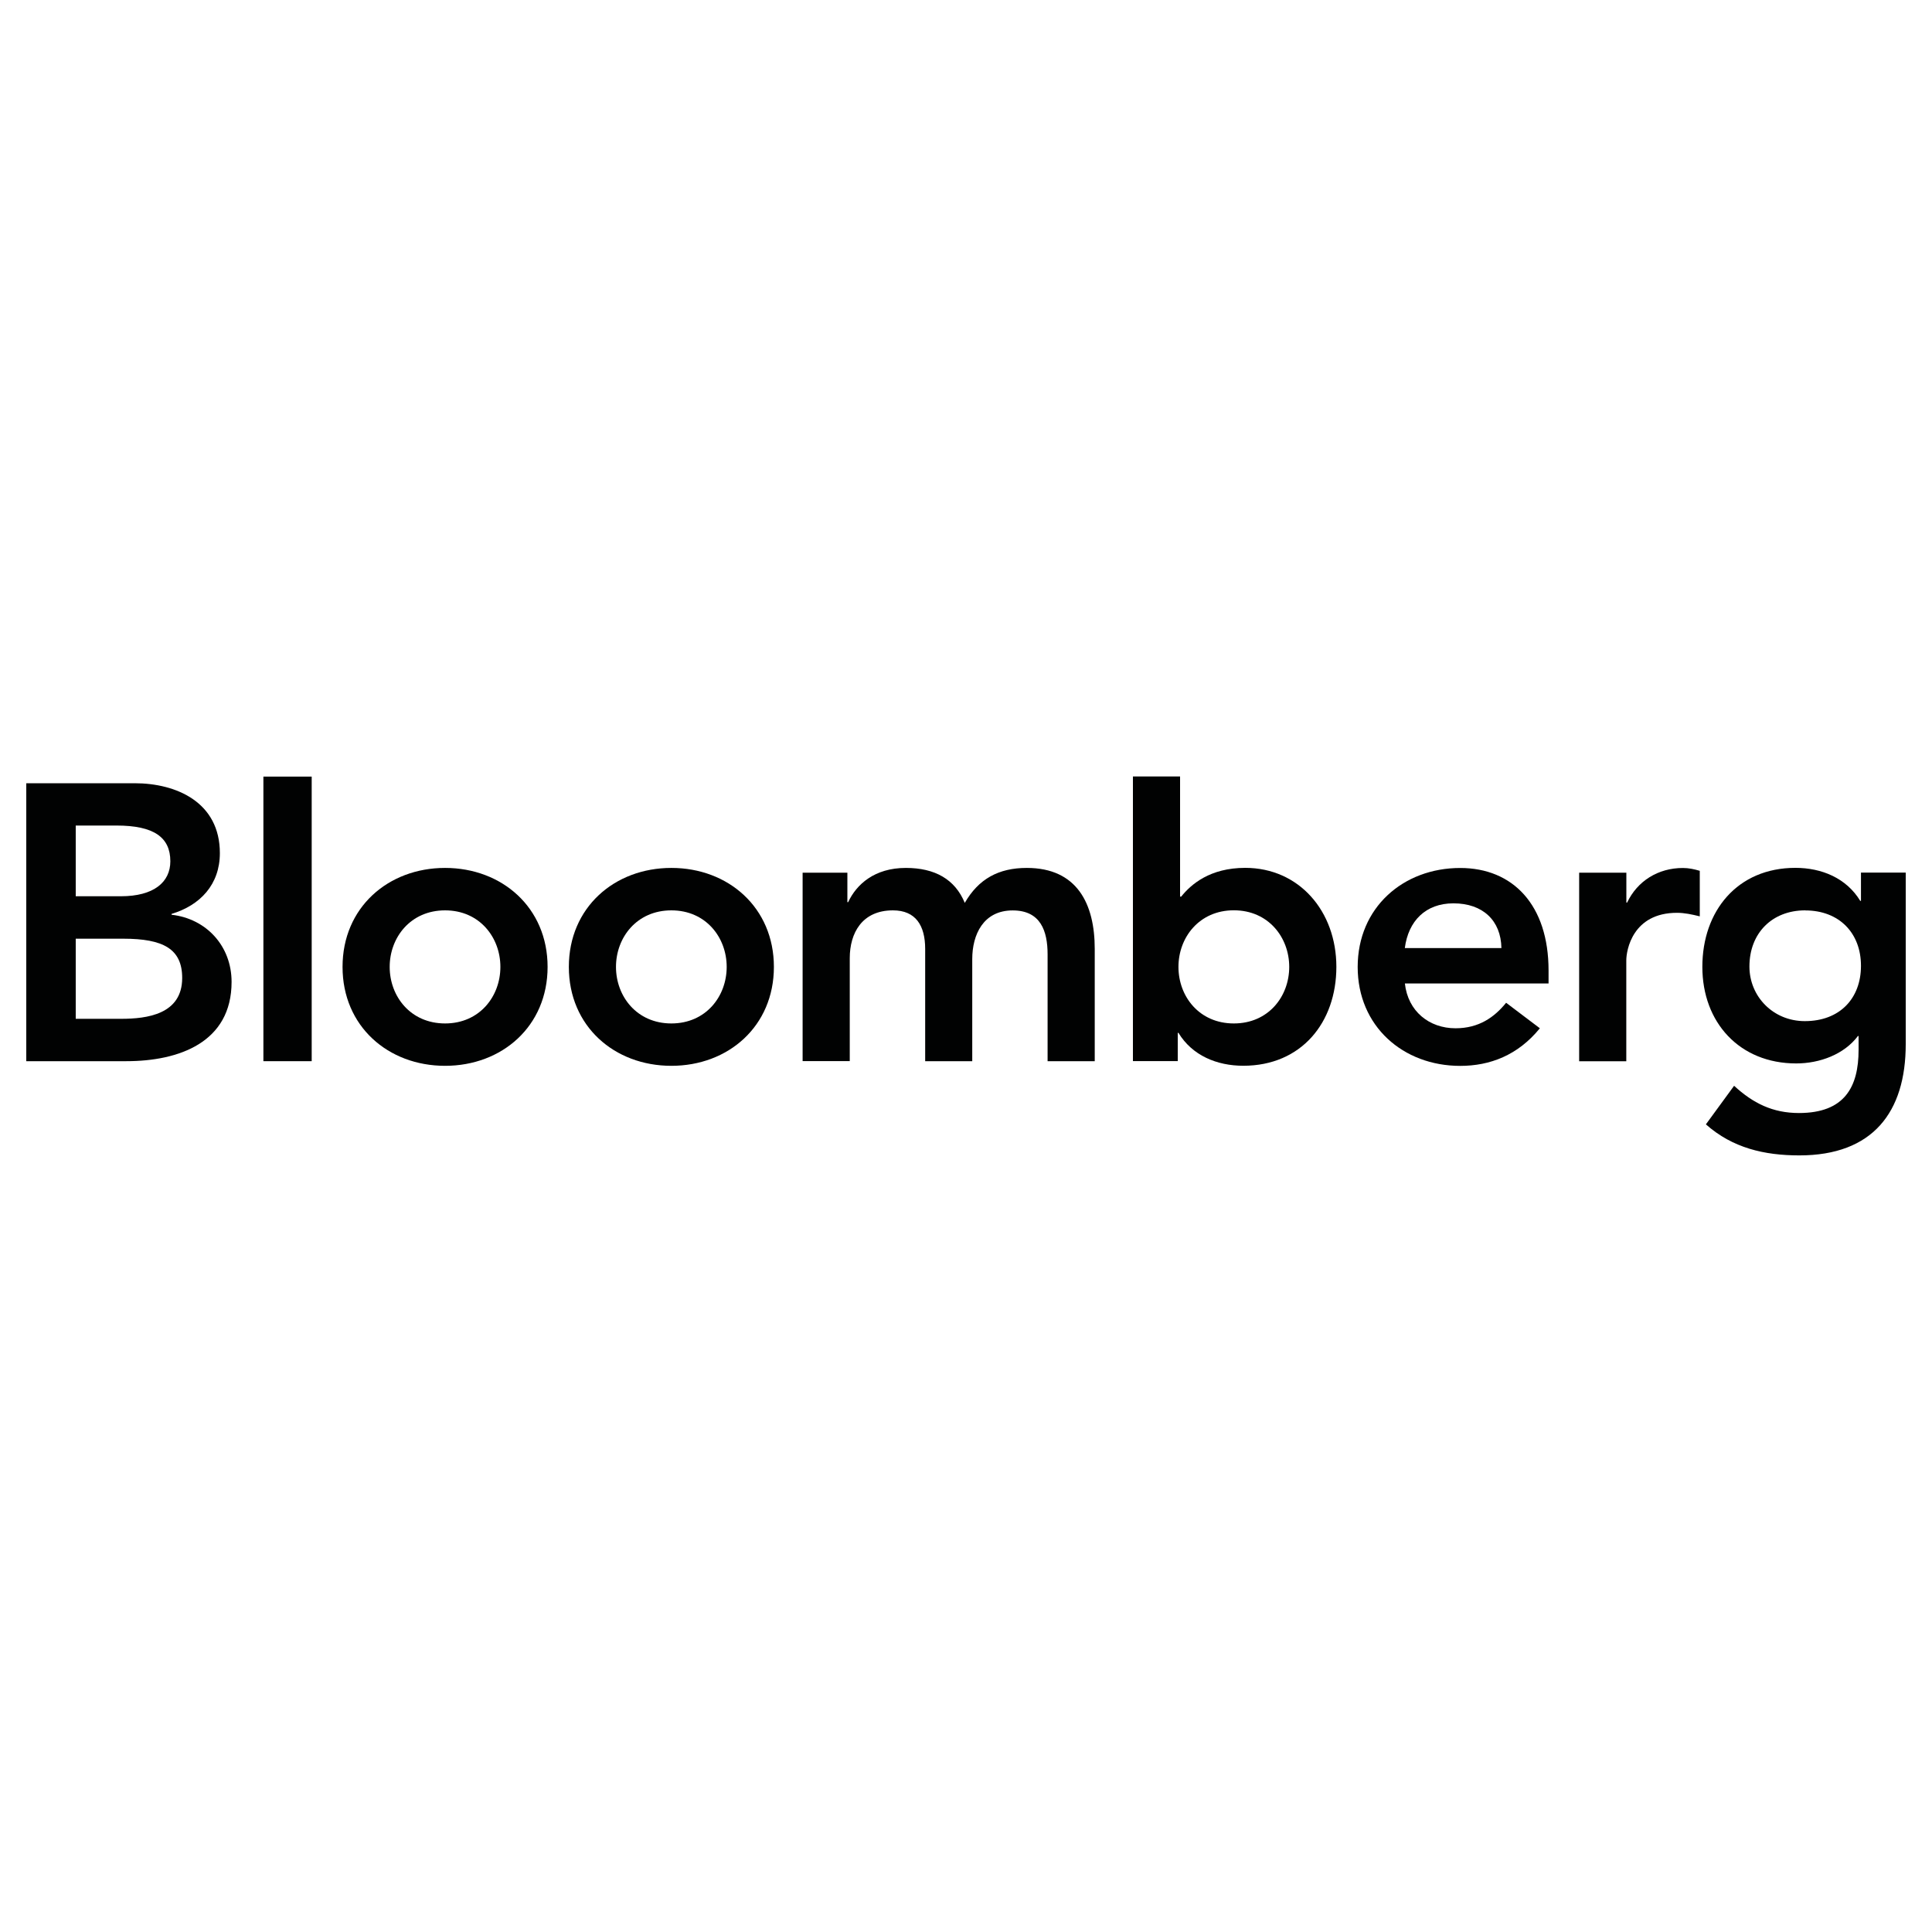
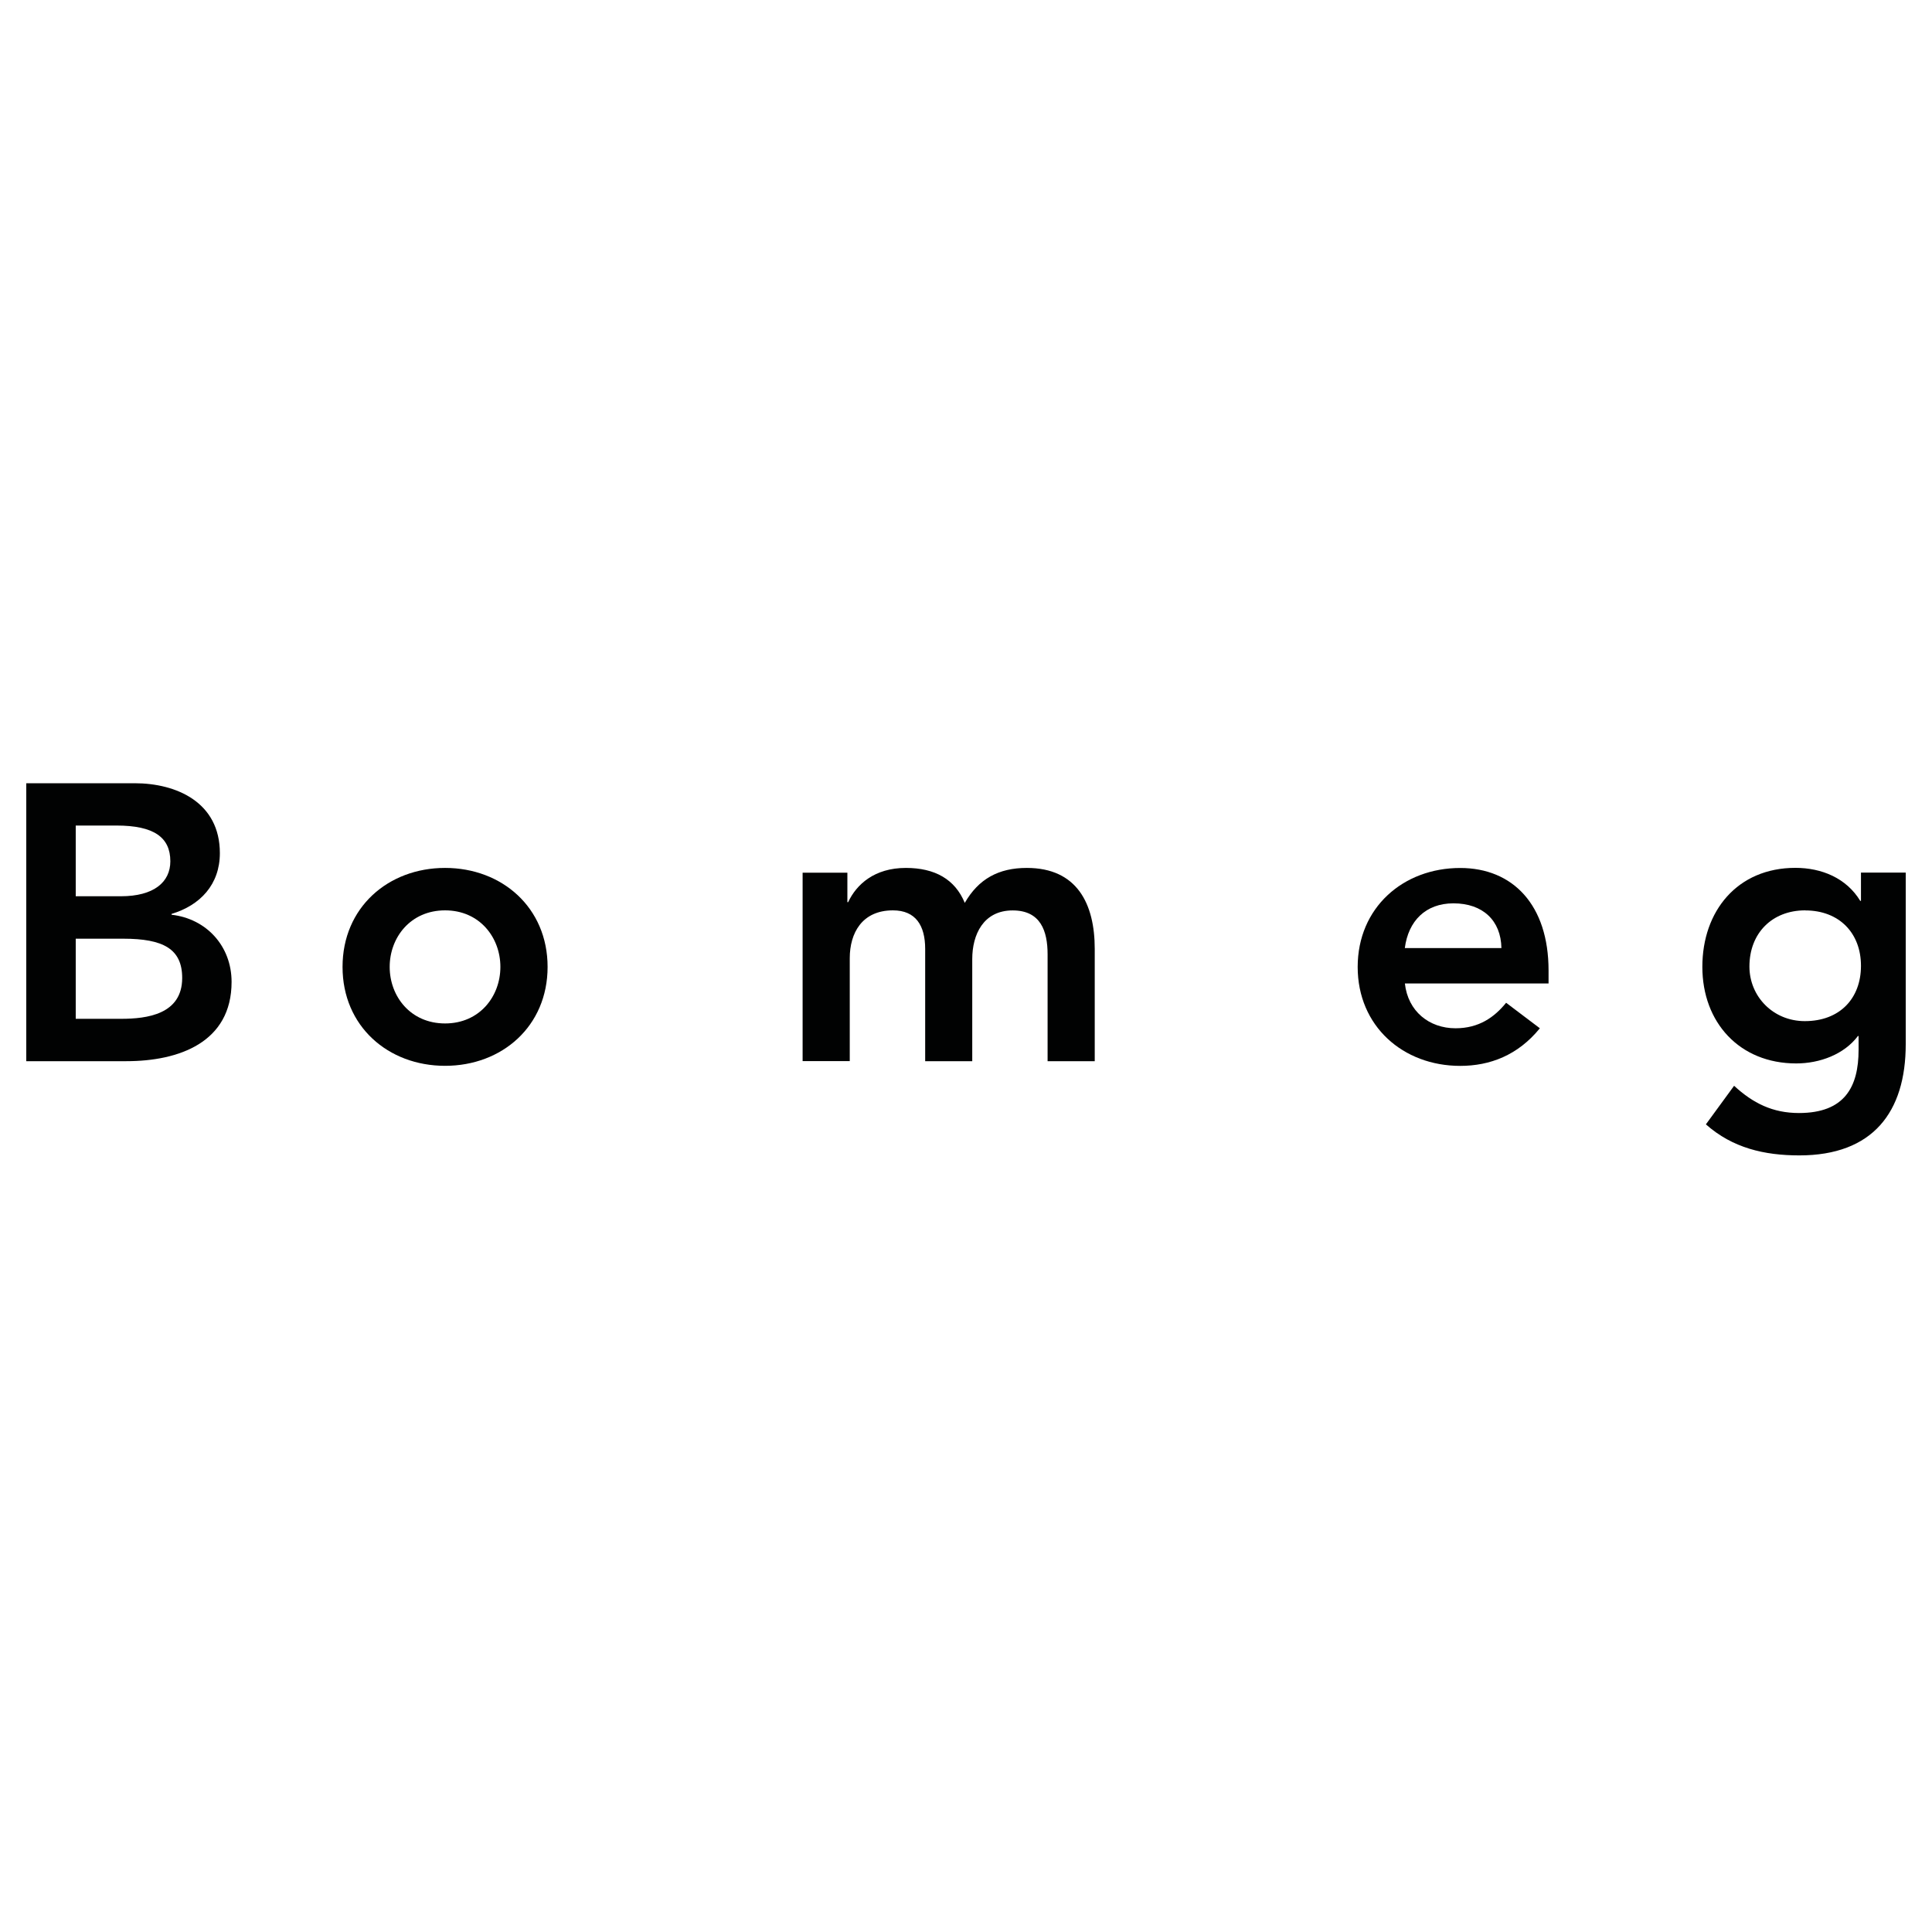
<svg xmlns="http://www.w3.org/2000/svg" id="_Слой_1" data-name="Слой 1" viewBox="0 0 300 300">
  <defs>
    <style> .cls-1 { fill: none; stroke: #010202; stroke-miterlimit: 10; stroke-width: 7.5px; } .cls-2 { fill: #010202; } </style>
  </defs>
  <path class="cls-2" d="m11.76,128.19h6.34c5.8,0,8.35,1.83,8.35,5.55,0,3.23-2.55,5.43-7.68,5.43h-7.01v-10.98Zm-7.68,36.59h15.54c8.17,0,16.34-2.92,16.34-12.31,0-5.55-3.89-9.81-9.32-10.43v-.13c4.44-1.33,7.5-4.56,7.5-9.44,0-7.87-6.71-10.85-13.24-10.85H4.08v43.17Zm7.68-19.02h7.38c6.22,0,9.15,1.59,9.15,6.1,0,5.66-5.5,6.34-9.46,6.34h-7.07v-12.44Z" />
-   <line class="cls-1" x1="44.65" y1="164.78" x2="44.65" y2="120.59" />
  <path class="cls-2" d="m60.51,150.14c0-4.57,3.23-8.78,8.6-8.78s8.59,4.21,8.59,8.78-3.22,8.78-8.59,8.78-8.6-4.21-8.6-8.78m-7.32,0c0,9.21,7.07,15.36,15.92,15.36s15.92-6.15,15.92-15.36-7.08-15.37-15.92-15.37c-8.85,0-15.92,6.16-15.92,15.37" />
-   <path class="cls-2" d="m95.65,150.14c0-4.57,3.23-8.78,8.6-8.78s8.59,4.21,8.59,8.78-3.22,8.78-8.59,8.78-8.6-4.21-8.6-8.78m-7.32,0c0,9.21,7.07,15.36,15.92,15.36s15.92-6.15,15.92-15.36-7.08-15.37-15.92-15.37c-8.85,0-15.92,6.16-15.92,15.37" />
  <path class="cls-2" d="m124.63,135.51h6.95v4.58h.12c1.28-2.75,4.08-5.32,8.96-5.32,4.52,0,7.64,1.77,9.15,5.43,2.13-3.71,5.24-5.43,9.63-5.43,7.8,0,10.55,5.56,10.55,12.57v17.44h-7.32v-16.58c0-3.65-1.09-6.83-5.42-6.83-4.57,0-6.28,3.78-6.28,7.55v15.86h-7.31v-17.44c0-3.61-1.46-5.98-5-5.98-4.81,0-6.71,3.53-6.71,7.43v15.98h-7.32v-29.27Z" />
-   <path class="cls-2" d="m200.19,150.14c0,4.58-3.22,8.78-8.6,8.78s-8.6-4.2-8.6-8.78,3.23-8.79,8.6-8.79,8.6,4.21,8.6,8.79m-24.27,14.63h6.96v-4.39h.11c2.14,3.53,5.98,5.11,10.07,5.11,9.01,0,14.45-6.71,14.45-15.36s-5.8-15.37-14.15-15.37c-5.48,0-8.42,2.56-9.94,4.46h-.18v-18.65h-7.32v44.19h0Z" />
-   <path class="cls-2" d="m218.14,147.22c.54-4.21,3.23-6.95,7.55-6.95,4.57,0,7.38,2.68,7.45,6.95h-15Zm22.32,5.49v-2.01c0-10.19-5.55-15.92-13.72-15.92-8.86,0-15.92,6.16-15.92,15.37s7.06,15.36,15.92,15.36c4.62,0,8.96-1.65,12.37-5.84l-5.24-3.96c-1.82,2.24-4.21,3.96-7.86,3.96-4.08,0-7.39-2.63-7.86-6.96h22.32Z" />
-   <path class="cls-2" d="m245.22,135.51h7.32v4.64h.12c1.59-3.35,4.81-5.37,8.66-5.37.92,0,1.77.19,2.62.44v7.07c-1.21-.3-2.38-.55-3.54-.55-6.89,0-7.87,5.8-7.87,7.39v15.66h-7.32v-29.27h0Z" />
+   <path class="cls-2" d="m218.14,147.22c.54-4.21,3.23-6.95,7.55-6.95,4.57,0,7.38,2.68,7.45,6.95Zm22.32,5.49v-2.01c0-10.19-5.55-15.92-13.72-15.92-8.86,0-15.92,6.16-15.92,15.37s7.06,15.36,15.92,15.36c4.62,0,8.96-1.65,12.37-5.84l-5.24-3.96c-1.82,2.24-4.21,3.96-7.86,3.96-4.08,0-7.39-2.63-7.86-6.96h22.32Z" />
  <path class="cls-2" d="m280.31,141.37c5.3,0,8.66,3.53,8.66,8.6s-3.29,8.59-8.72,8.59c-4.93,0-8.6-3.84-8.6-8.48,0-5.19,3.53-8.72,8.66-8.72m8.66-5.86v4.39h-.11c-2.15-3.54-5.99-5.13-10.07-5.13-9.02,0-14.45,6.71-14.45,15.37s5.79,15,14.57,15c3.66,0,7.44-1.4,9.59-4.26h.1v2.14c0,5.79-2.18,9.82-9.26,9.82-4.09,0-7.14-1.53-10.07-4.23l-4.38,5.99c4.13,3.67,9.08,4.82,14.51,4.82,11.4,0,16.52-6.71,16.52-17.26v-26.65h-6.96Z" />
</svg>